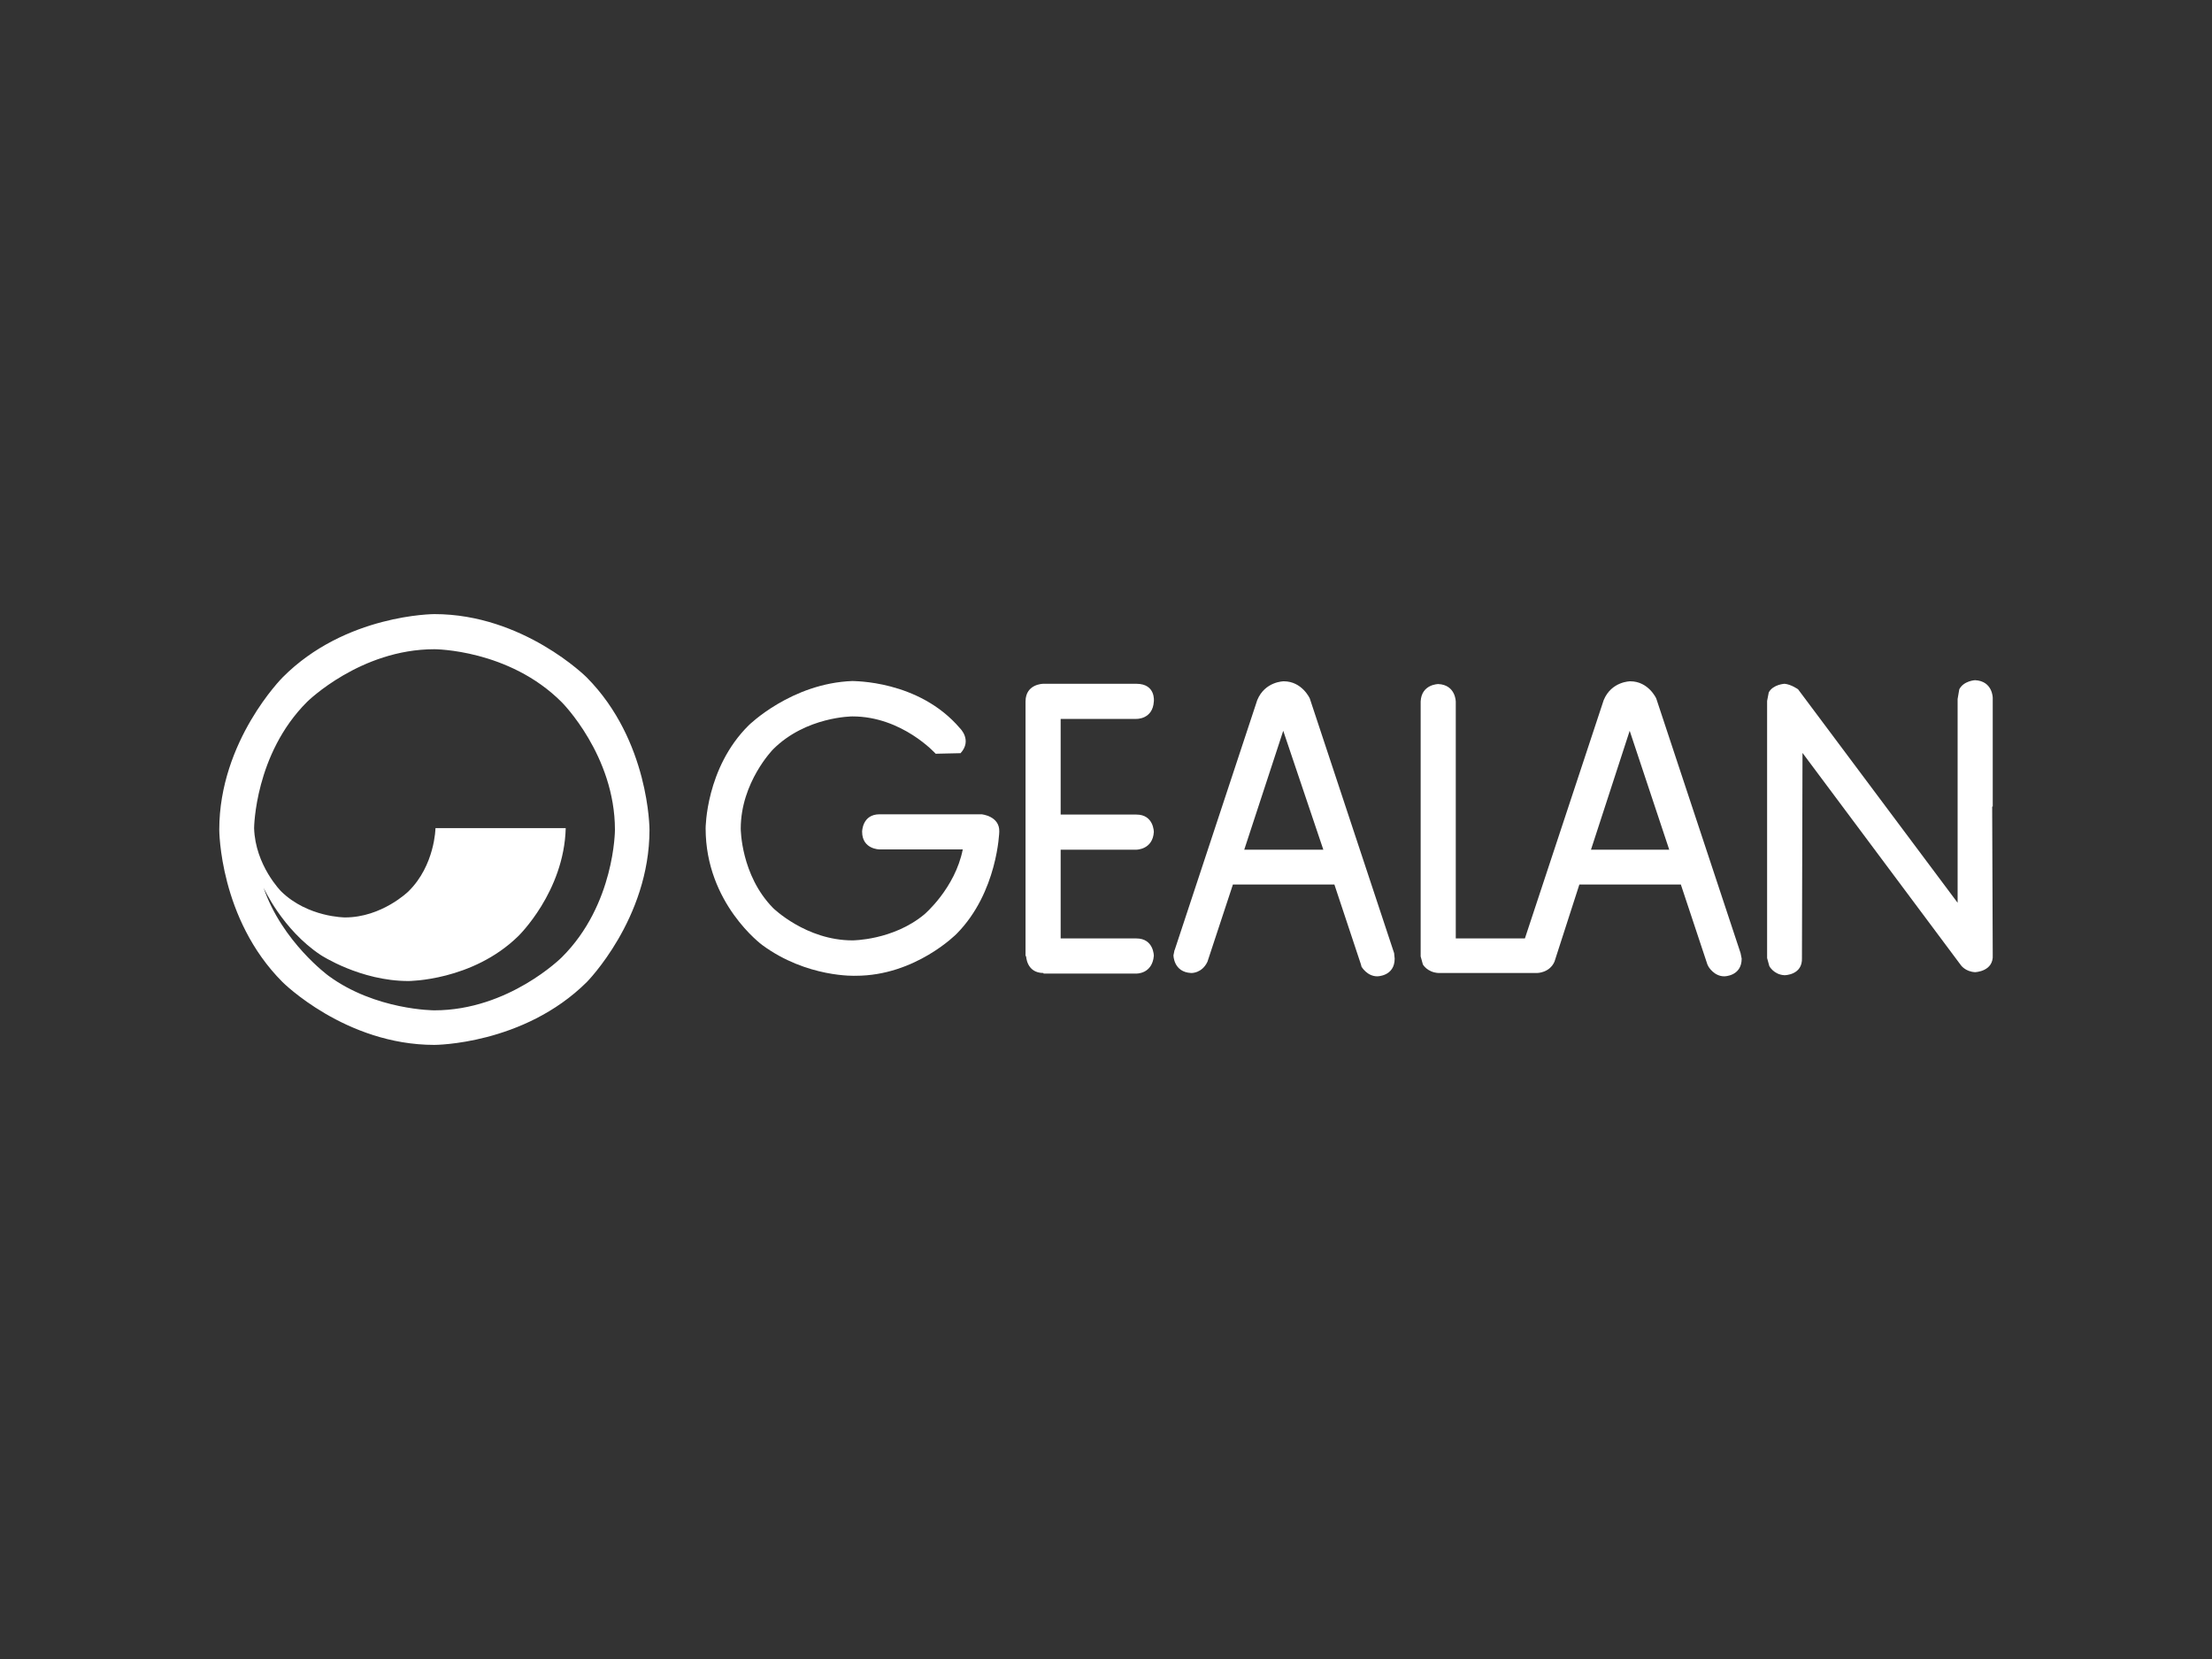
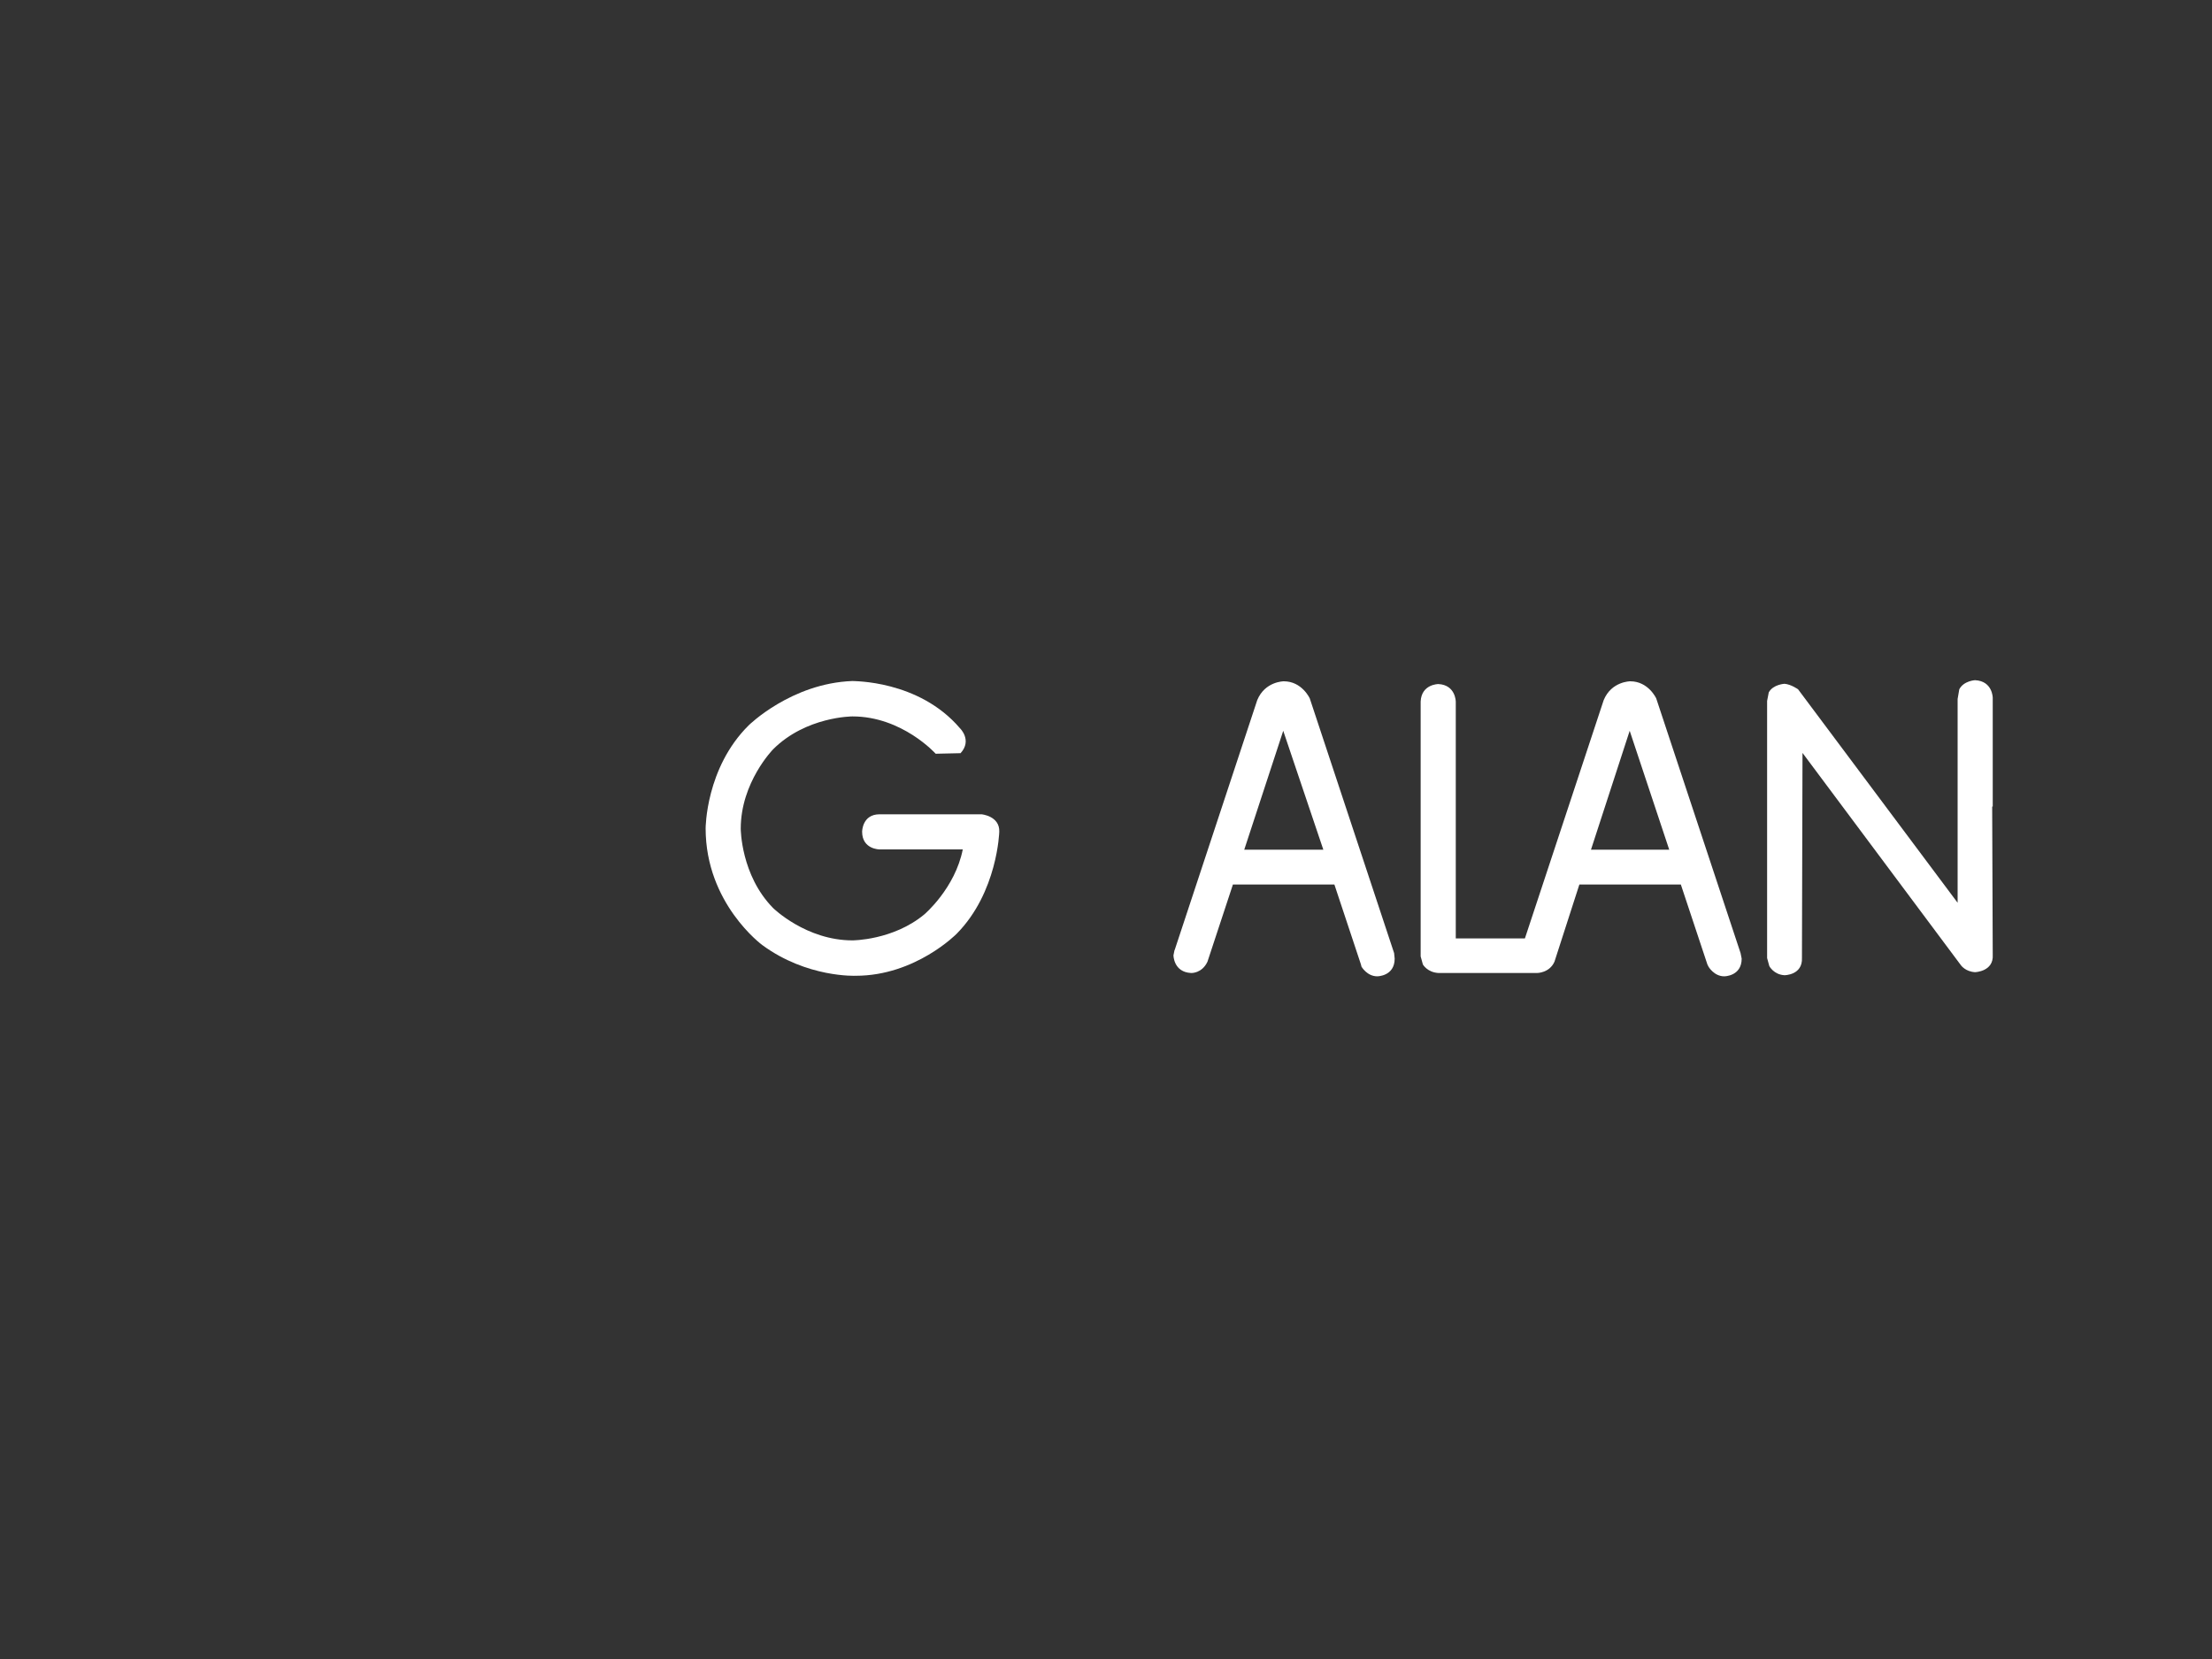
<svg xmlns="http://www.w3.org/2000/svg" version="1.1" x="0px" y="0px" viewBox="0 0 800 600" style="enable-background:new 0 0 800 600;" xml:space="preserve">
  <rect x="0" y="0" width="800" height="600" fill="#333333" stroke="none" />
  <style type="text/css">
	.st0{fill:#FFFFFF;}
	.st1{fill:none;stroke:#000000;stroke-width:3;stroke-miterlimit:10;}
	.st2{fill:none;stroke:#000000;stroke-width:0.25;stroke-miterlimit:10;}
	.st3{fill:none;stroke:#000000;stroke-width:0.141;stroke-miterlimit:10;}
	.st4{fill:none;stroke:#000000;stroke-width:0.241;stroke-miterlimit:10;}
	.st5{fill:none;stroke:#000000;stroke-width:0.138;stroke-miterlimit:10;}
	.st6{fill:none;stroke:#000000;stroke-width:0.242;stroke-miterlimit:10;}
	.st7{fill:none;stroke:#000000;stroke-width:0.135;stroke-miterlimit:10;}
	.st8{fill:none;stroke:#000000;stroke-width:0.234;stroke-miterlimit:10;}
	.st9{fill:none;stroke:#000000;stroke-width:0.13;stroke-miterlimit:10;}
	.st10{fill:none;stroke:#000000;stroke-width:0.249;stroke-miterlimit:10;}
	.st11{fill:none;stroke:#000000;stroke-width:0.258;stroke-miterlimit:10;}
	.st12{fill:none;stroke:#000000;stroke-width:0.345;stroke-miterlimit:10;}
</style>
  <g id="Layer_1">
    <g>
-       <path id="path2914" class="st0" d="M157.1,222.1c0,0-32.2,0-54.9,22.9c0,0-22.9,22.9-22.9,55.1c0,0,0,32.2,22.9,55.1    c0,0,22.7,22.7,54.9,22.7c0,0,32.2,0,55.1-22.7c0,0,22.7-22.9,22.7-55.1c0,0,0-32.2-22.7-55.1C212.2,245,189.3,222.1,157.1,222.1z     M157.1,234.8c0,0,27,0,46.1,19.2c0,0,19.2,19.2,19.2,46.1c0,0,0,27-19.2,46.1c0,0-19.2,19.2-46.1,19.2c0,0-21.3,0-38.3-12.5    c0,0-16.8-12.3-23.5-31.9c0,0,6.8,15.2,20.7,24.4c0,0,14.3,9.4,31.7,9.4c0,0,23.1,0,39.7-16.2c0,0,16.6-16,17.2-39.1h-47.1    c0,0-0.2,13.5-9.8,22.9c0,0-9.6,9.4-22.9,9.4c0,0-13.5,0-23.1-9.4c0,0-9.4-9.4-9.8-22.9c0,0,0.2-26.8,19.2-45.7    C111.1,253.8,130.3,234.8,157.1,234.8z" />
      <path id="path2918" class="st0" d="M347.2,263.4c0,0,4.5,4.3,0.2,9l-9,0.2c0,0-12.1-13.5-30.1-13.5c0,0-16.8,0-28.7,11.9    c0,0-11.7,11.9-11.7,28.7c0,0,0,16.8,11.7,28.7c0,0,11.9,11.7,28.7,11.7c0,0,14.7,0,26-9.4c0,0,11.1-9.4,13.9-23.5h-30.1    c0,0-6.3,0-6.3-6.4c0,0,0-6.3,6.3-6.3H355c0,0,6.6,0.6,6.4,6.3c0,0-0.6,21.9-15.4,36.9c0,0-14.9,15.2-36.5,15.2    c0,0-17.6,0.8-33.8-11.1c0,0-20.5-15-20.5-42.2c0,0,0-21.9,15.6-37.3c0,0,15.4-15.2,37.5-16C308.3,246.4,332.2,245.8,347.2,263.4" />
-       <path id="path2920" class="st0" d="M377.3,247.3c0,0-6.4,0-6.4,6.4V346l0.2-0.4c0,0,0,6.3,6.3,6.3v0.2h33.6c0,0,5.7,0.2,6.3-6.4    c0,0,0-6.3-6.3-6.3h-27.4v-32.1h27.4c0,0,5.9,0,6.3-6.4c0,0,0-6.3-6.3-6.3h-27.4V260h27.4c0,0,5.9,0.2,6.3-6.3    c0,0,0.8-6.4-6.3-6.4H377.3" />
      <path id="path2922" class="st0" d="M708,252.8v73.7l-57.7-77.2c0,0-2.5-1.8-4.9-2c0,0-4.1,0.2-5.7,3.1l-0.6,3.1v93l0.8,2.9    c0,0,1.6,3.1,5.5,3.3c0,0,6.6,0,6.3-6.3l0.2-74.1l57.3,76.8c0,0,1.6,2.3,5.1,2.5c0,0,6.8-0.2,6.4-6.3l-0.2-53.6h0.2v-39.3    c0,0,0-6.1-6.4-6.4c0,0-4.1,0.2-5.7,3.3L708,252.8" />
      <path id="path2924" class="st0" d="M589.6,246.4c0,0-6.8,0-9.6,6.8l-28.5,86.2h-25v-85.6c0,0,0-6.1-6.3-6.4c0,0-6.1,0-6.4,6.3    v92.2l0.8,2.9c0,0,1.6,2.9,5.7,3.1h35.6c0,0,4.5,0,6.3-4.1l9-27.9h36.7l9.6,28.9l0.4,0.8c0,0,2,3.5,5.7,3.5c0,0,6.3,0,6.3-6.4    l-0.4-2L599,252.6C599,252.6,596.2,246.4,589.6,246.4z M589.4,264.3l14.3,43h-28.3L589.4,264.3z" />
      <path id="path2928" class="st0" d="M464.3,246.4c0,0-6.8,0-9.6,6.8l-29.9,90.5v-0.2l-0.4,2c0,0,0,6.1,6.4,6.4c0,0,3.9,0.2,5.9-4.1    l9.2-27.9h36.7l9.6,28.9l0.2,0.8c0,0,2,3.5,5.7,3.5c0,0,6.3,0,6.3-6.4l-0.2-2l-30.5-92.1C473.7,252.6,470.9,246.4,464.3,246.4z     M464.1,264.3l14.5,43H450L464.1,264.3z" />
    </g>
  </g>
  <g id="Layer_2">
</g>
  <g id="Layer_4">
</g>
  <g id="Layer_3">
</g>
</svg>